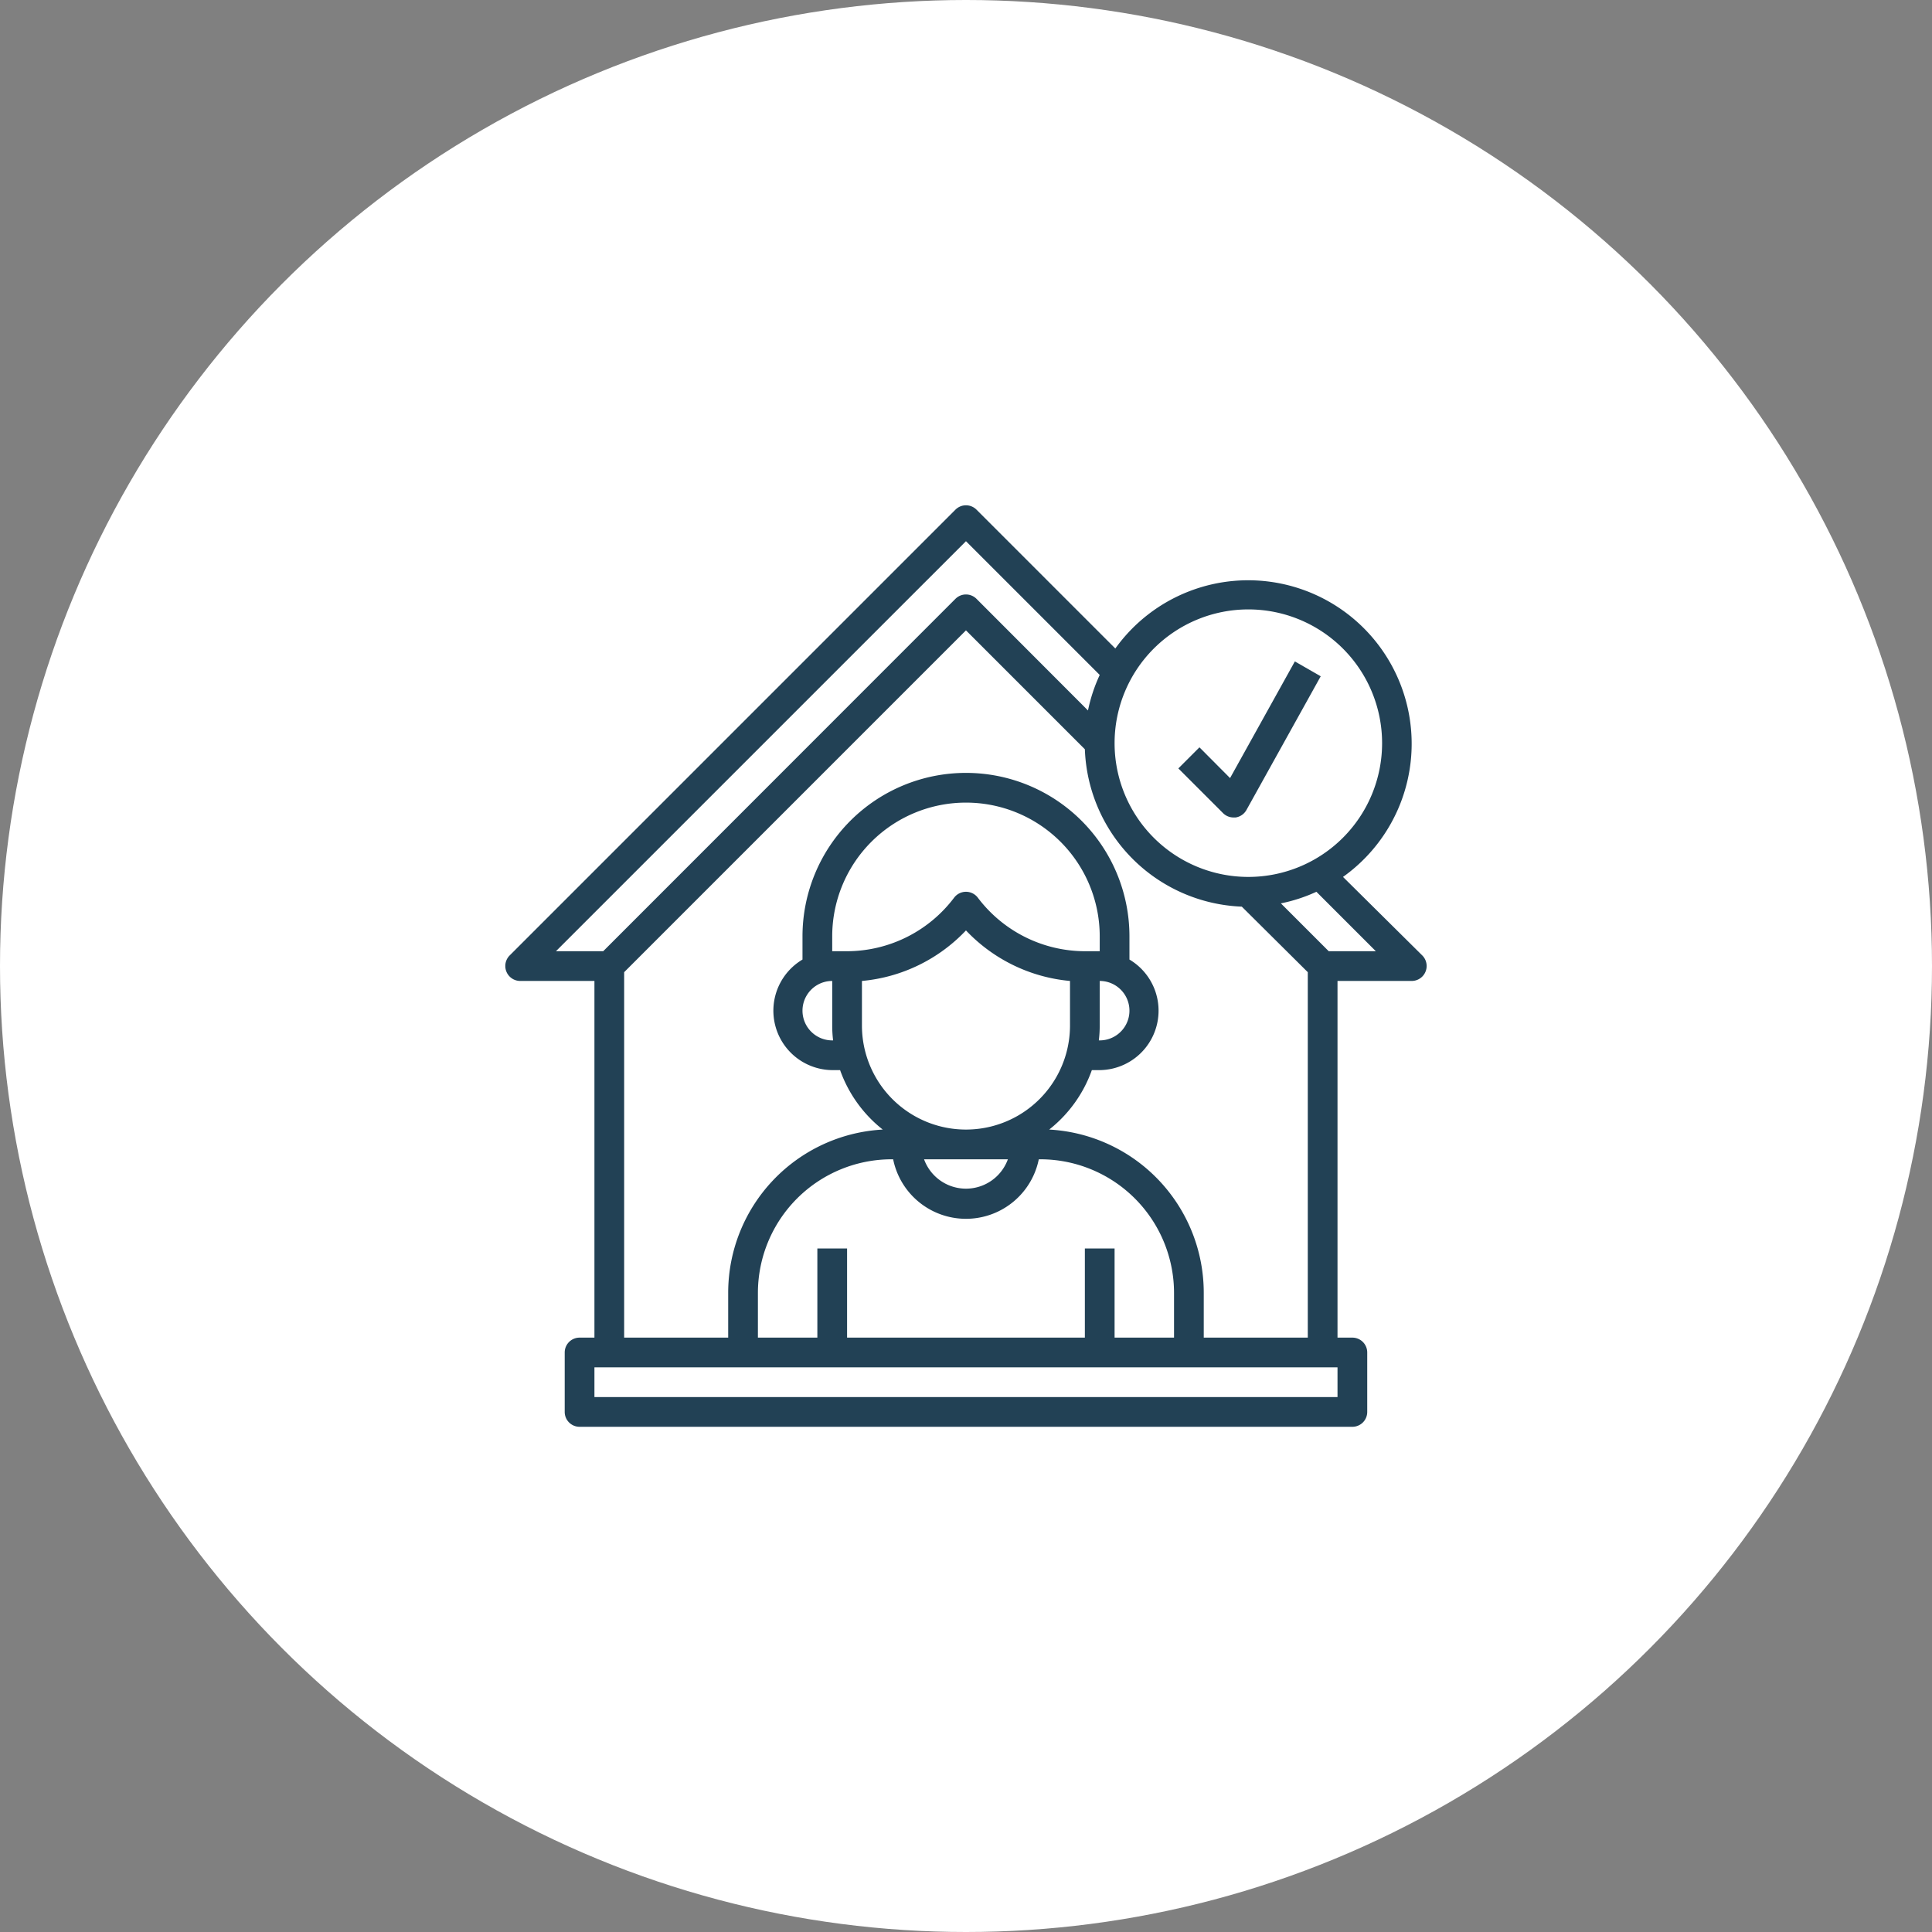
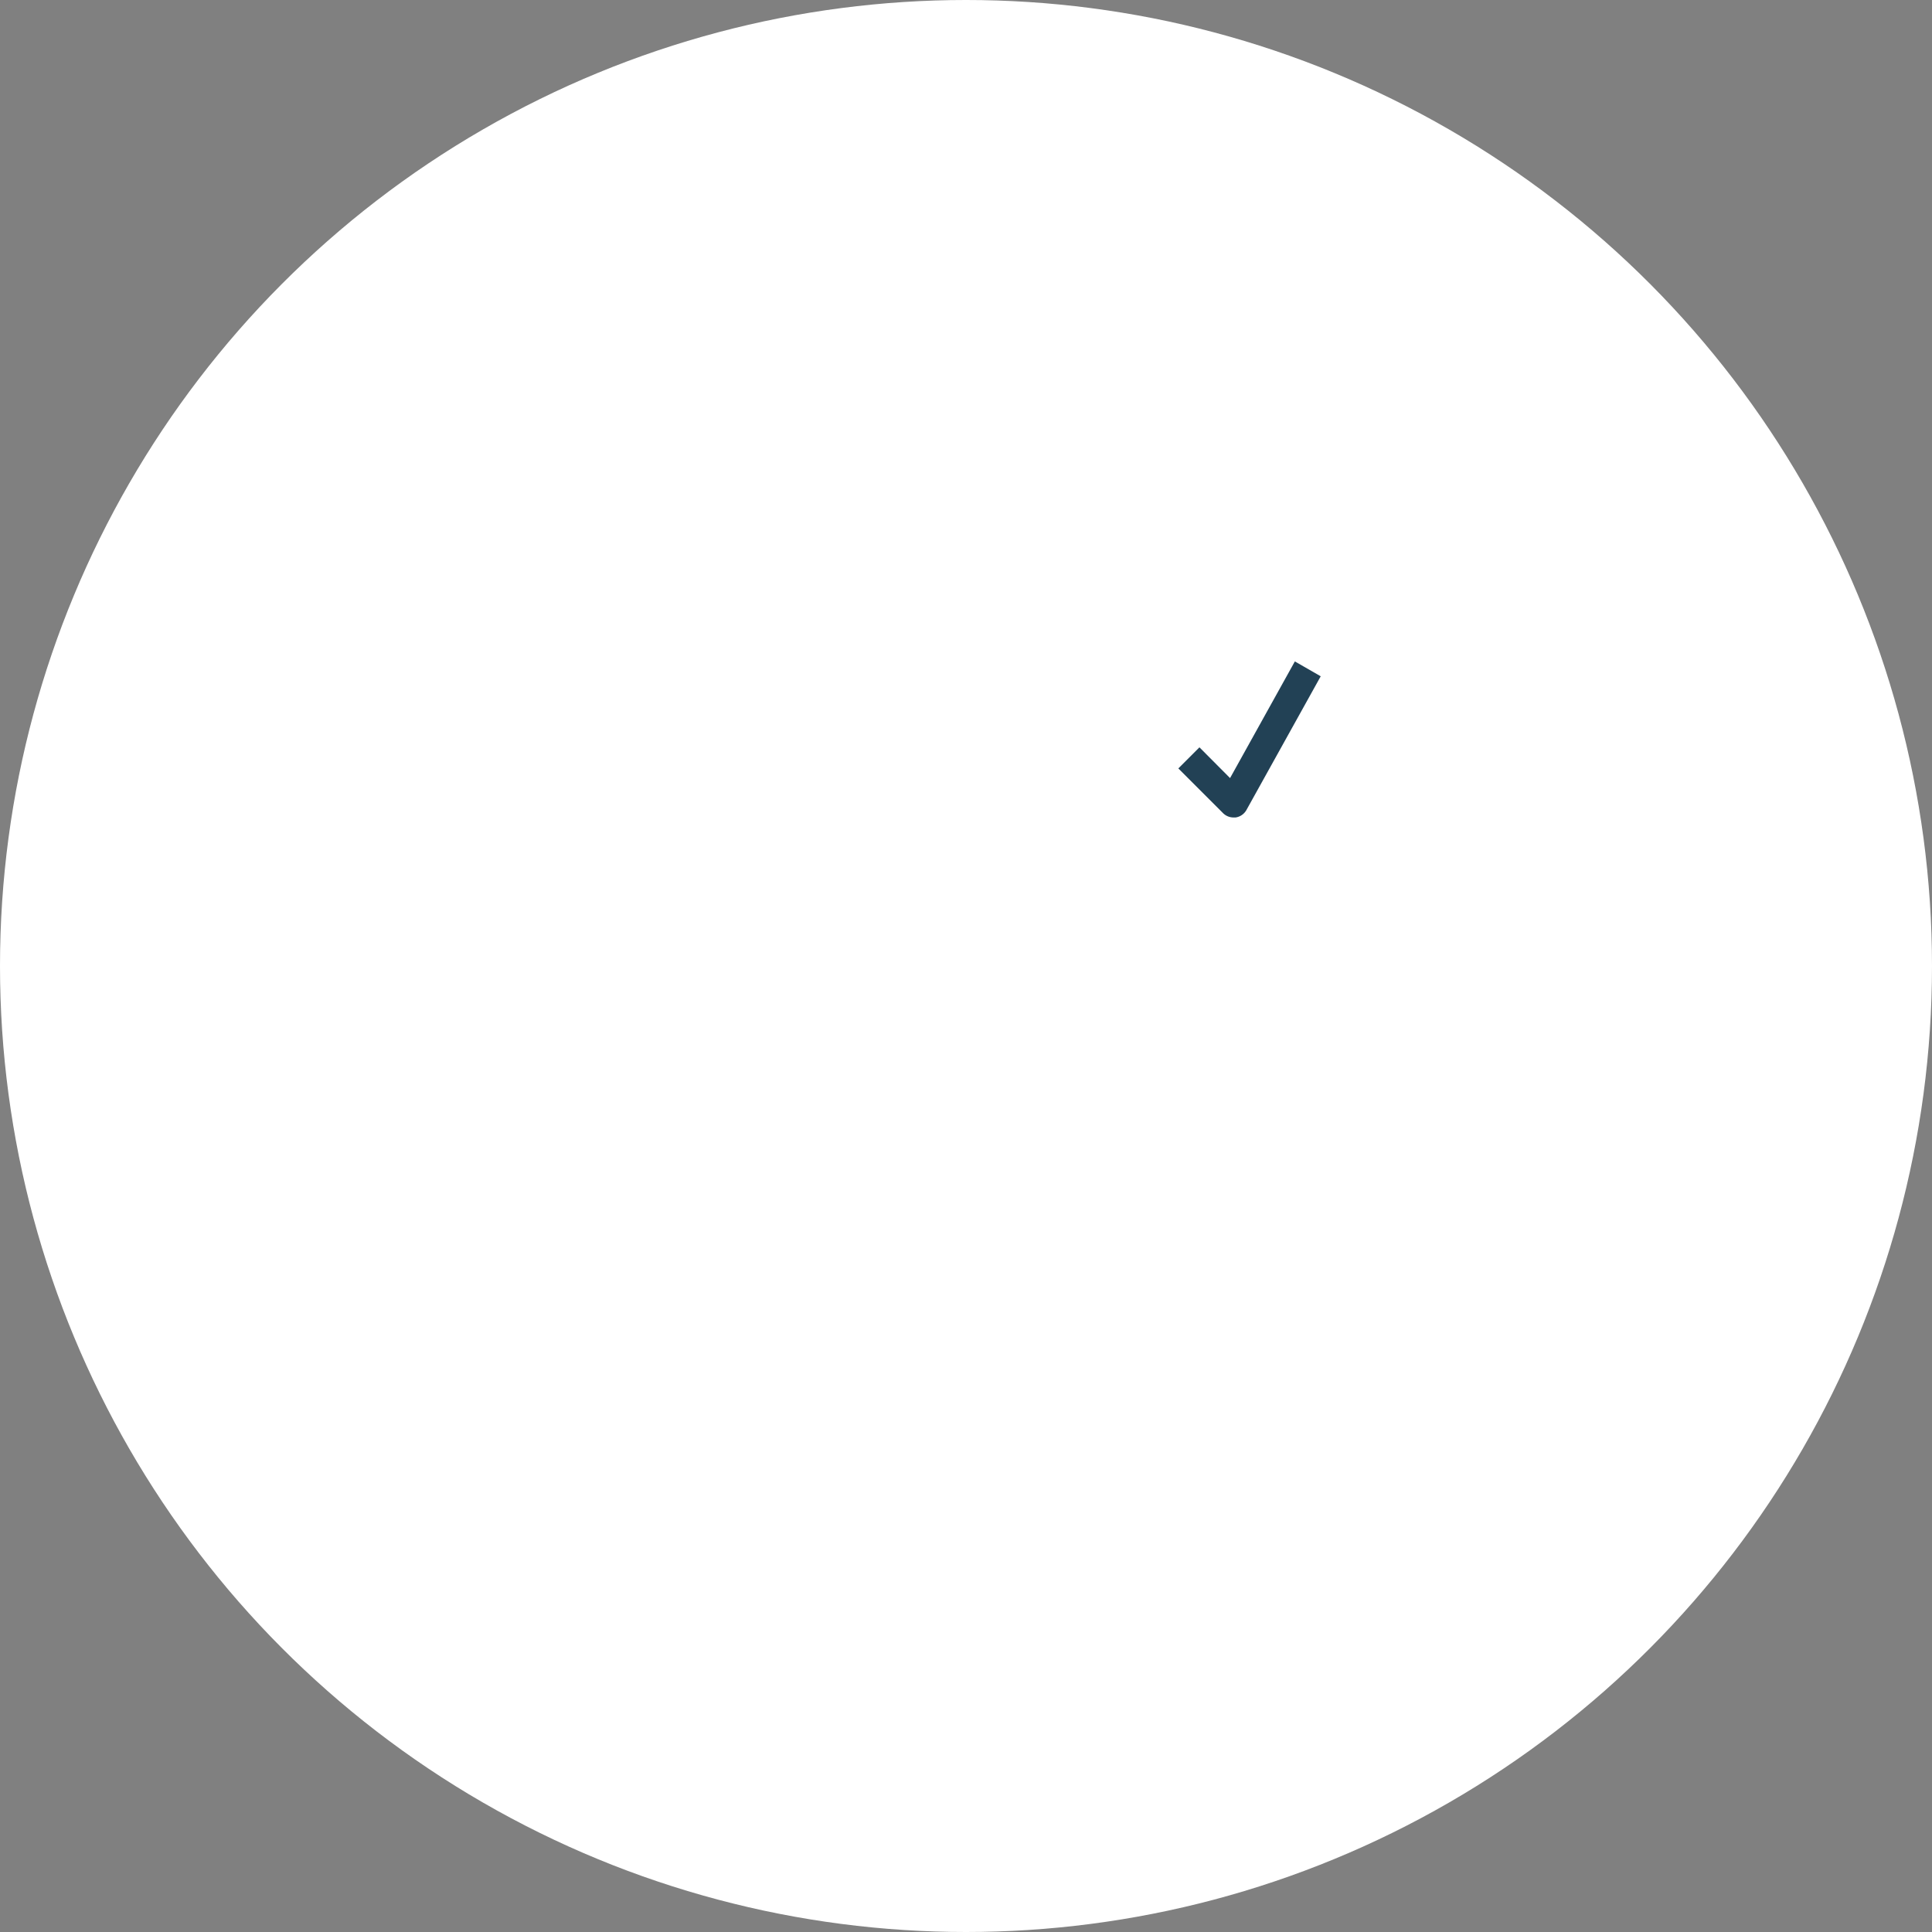
<svg xmlns="http://www.w3.org/2000/svg" width="130" height="130" viewBox="0 0 130 130">
  <rect x="0" y="0" width="130" height="130" fill="#808080" stroke="none" />
  <g id="habitantes" transform="translate(-1129 -1443)">
    <circle id="Elipse_36" data-name="Elipse 36" cx="65" cy="65" r="65" transform="translate(1129 1443)" fill="#fff" />
    <g id="Layer_7" data-name="Layer 7" transform="translate(1161.998 1476.006)">
-       <path id="Trazado_3309" data-name="Trazado 3309" d="M62.71,31.29,57.37,26A11,11,0,1,0,42.05,10.63L32.71,1.29a1,1,0,0,0-1.42,0l-30,30A1.006,1.006,0,0,0,2,33H7V57H6a1,1,0,0,0-1,1v4a1,1,0,0,0,1,1H58a1,1,0,0,0,1-1V58a1,1,0,0,0-1-1H57V33h5a1.006,1.006,0,0,0,.71-1.71ZM51,8a9,9,0,1,1-9,9A9,9,0,0,1,51,8ZM32,3.41l9,9a10.81,10.81,0,0,0-.79,2.39l-7.5-7.51a1,1,0,0,0-1.42,0L7.59,31H4.41ZM57,61H7V59H57ZM23.06,37H23a2,2,0,0,1,0-4v3A8.26,8.26,0,0,0,23.06,37ZM23,31V30a9,9,0,0,1,18,0v1H40a9.05,9.05,0,0,1-7.2-3.6,1,1,0,0,0-1.6,0A9.05,9.05,0,0,1,24,31Zm18,5V33a2,2,0,0,1,0,4h-.06A8.26,8.26,0,0,0,41,36ZM25,33a11,11,0,0,0,7-3.4A11,11,0,0,0,39,33v3a7,7,0,1,1-14,0Zm9.82,12a3,3,0,0,1-5.64,0ZM27.1,45a5,5,0,0,0,9.8,0H37a9,9,0,0,1,9,9v3H42V51H40v6H24V51H22v6H18V54a9,9,0,0,1,9-9ZM48,57V54A11,11,0,0,0,37.6,43a8.89,8.89,0,0,0,2.87-4H41a4,4,0,0,0,2-7.44V30a11,11,0,0,0-22,0v1.56A4,4,0,0,0,23,39h.53a8.89,8.89,0,0,0,2.87,4A11,11,0,0,0,16,54v3H9V32.41l23-23,8,8A11,11,0,0,0,50.56,28L55,32.41V57Zm8.41-26-3.22-3.22A10.81,10.81,0,0,0,55.58,27l4,4Z" fill="#224155" />
      <path id="Trazado_3310" data-name="Trazado 3310" d="M50,22h.14a1,1,0,0,0,.73-.5l5-9-1.74-1-4.36,7.85-2.06-2.07L46.29,18.7l3,3A1,1,0,0,0,50,22Z" fill="#224155" />
    </g>
  </g>
</svg>